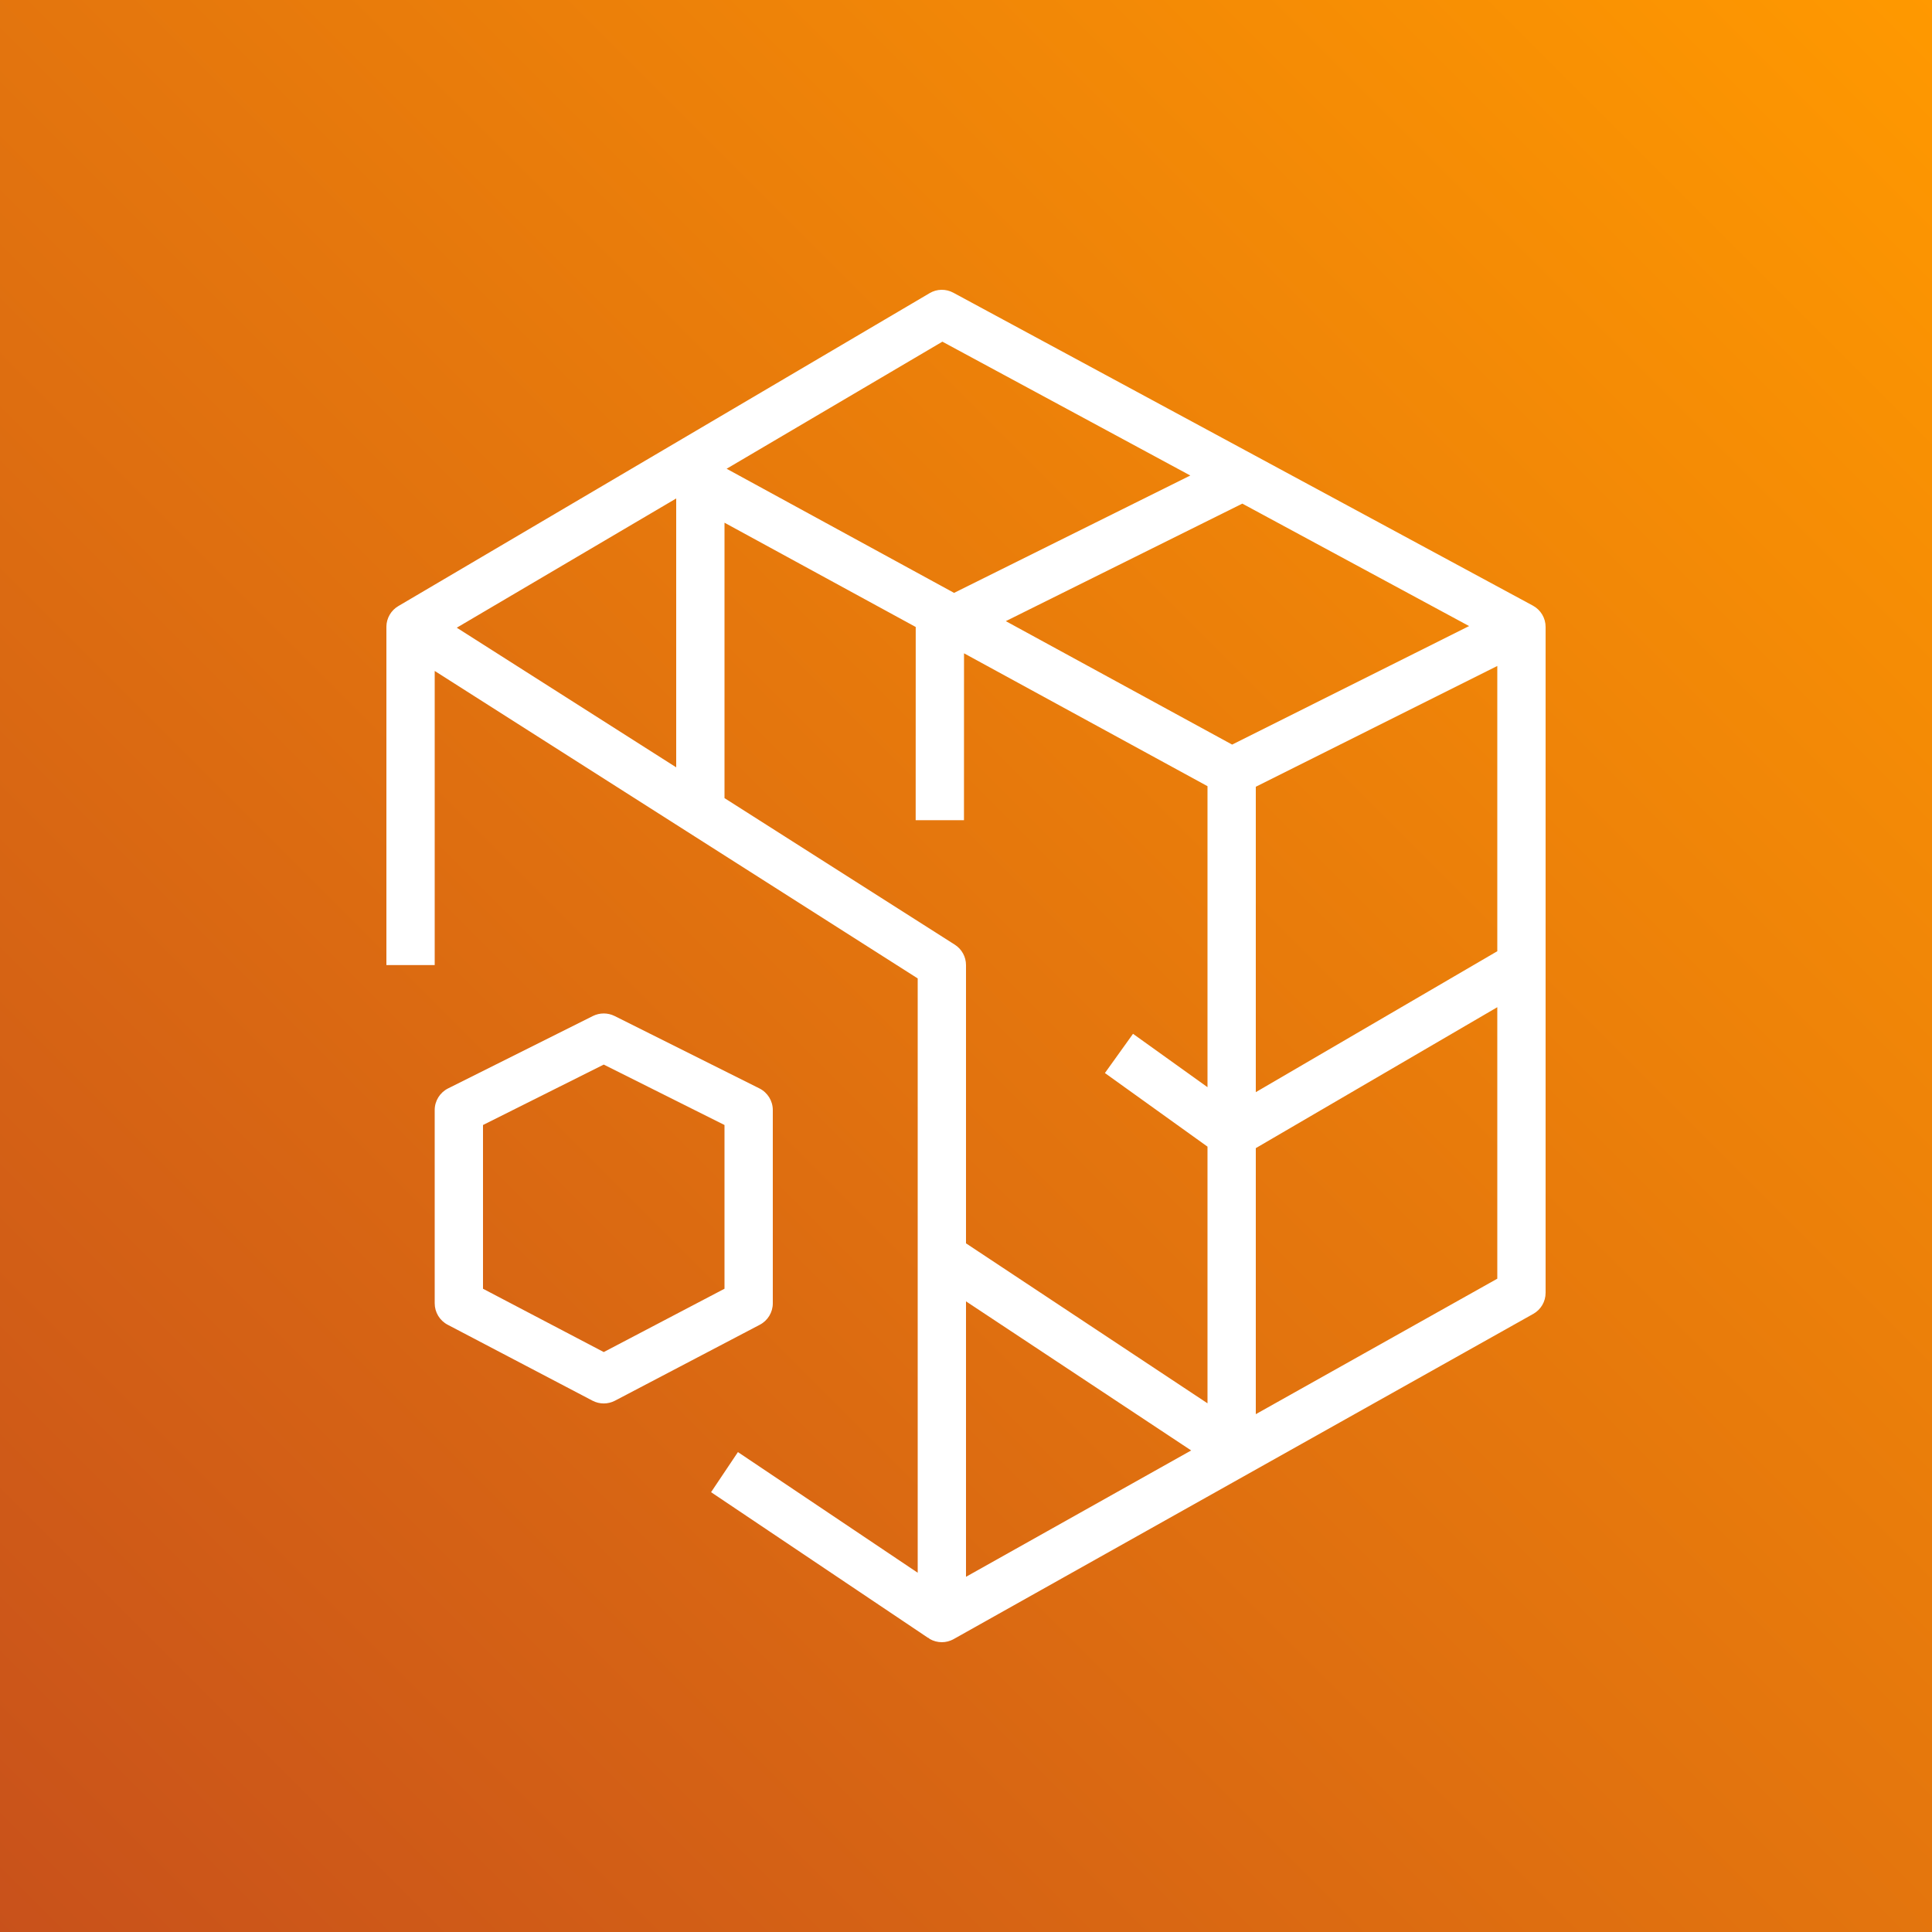
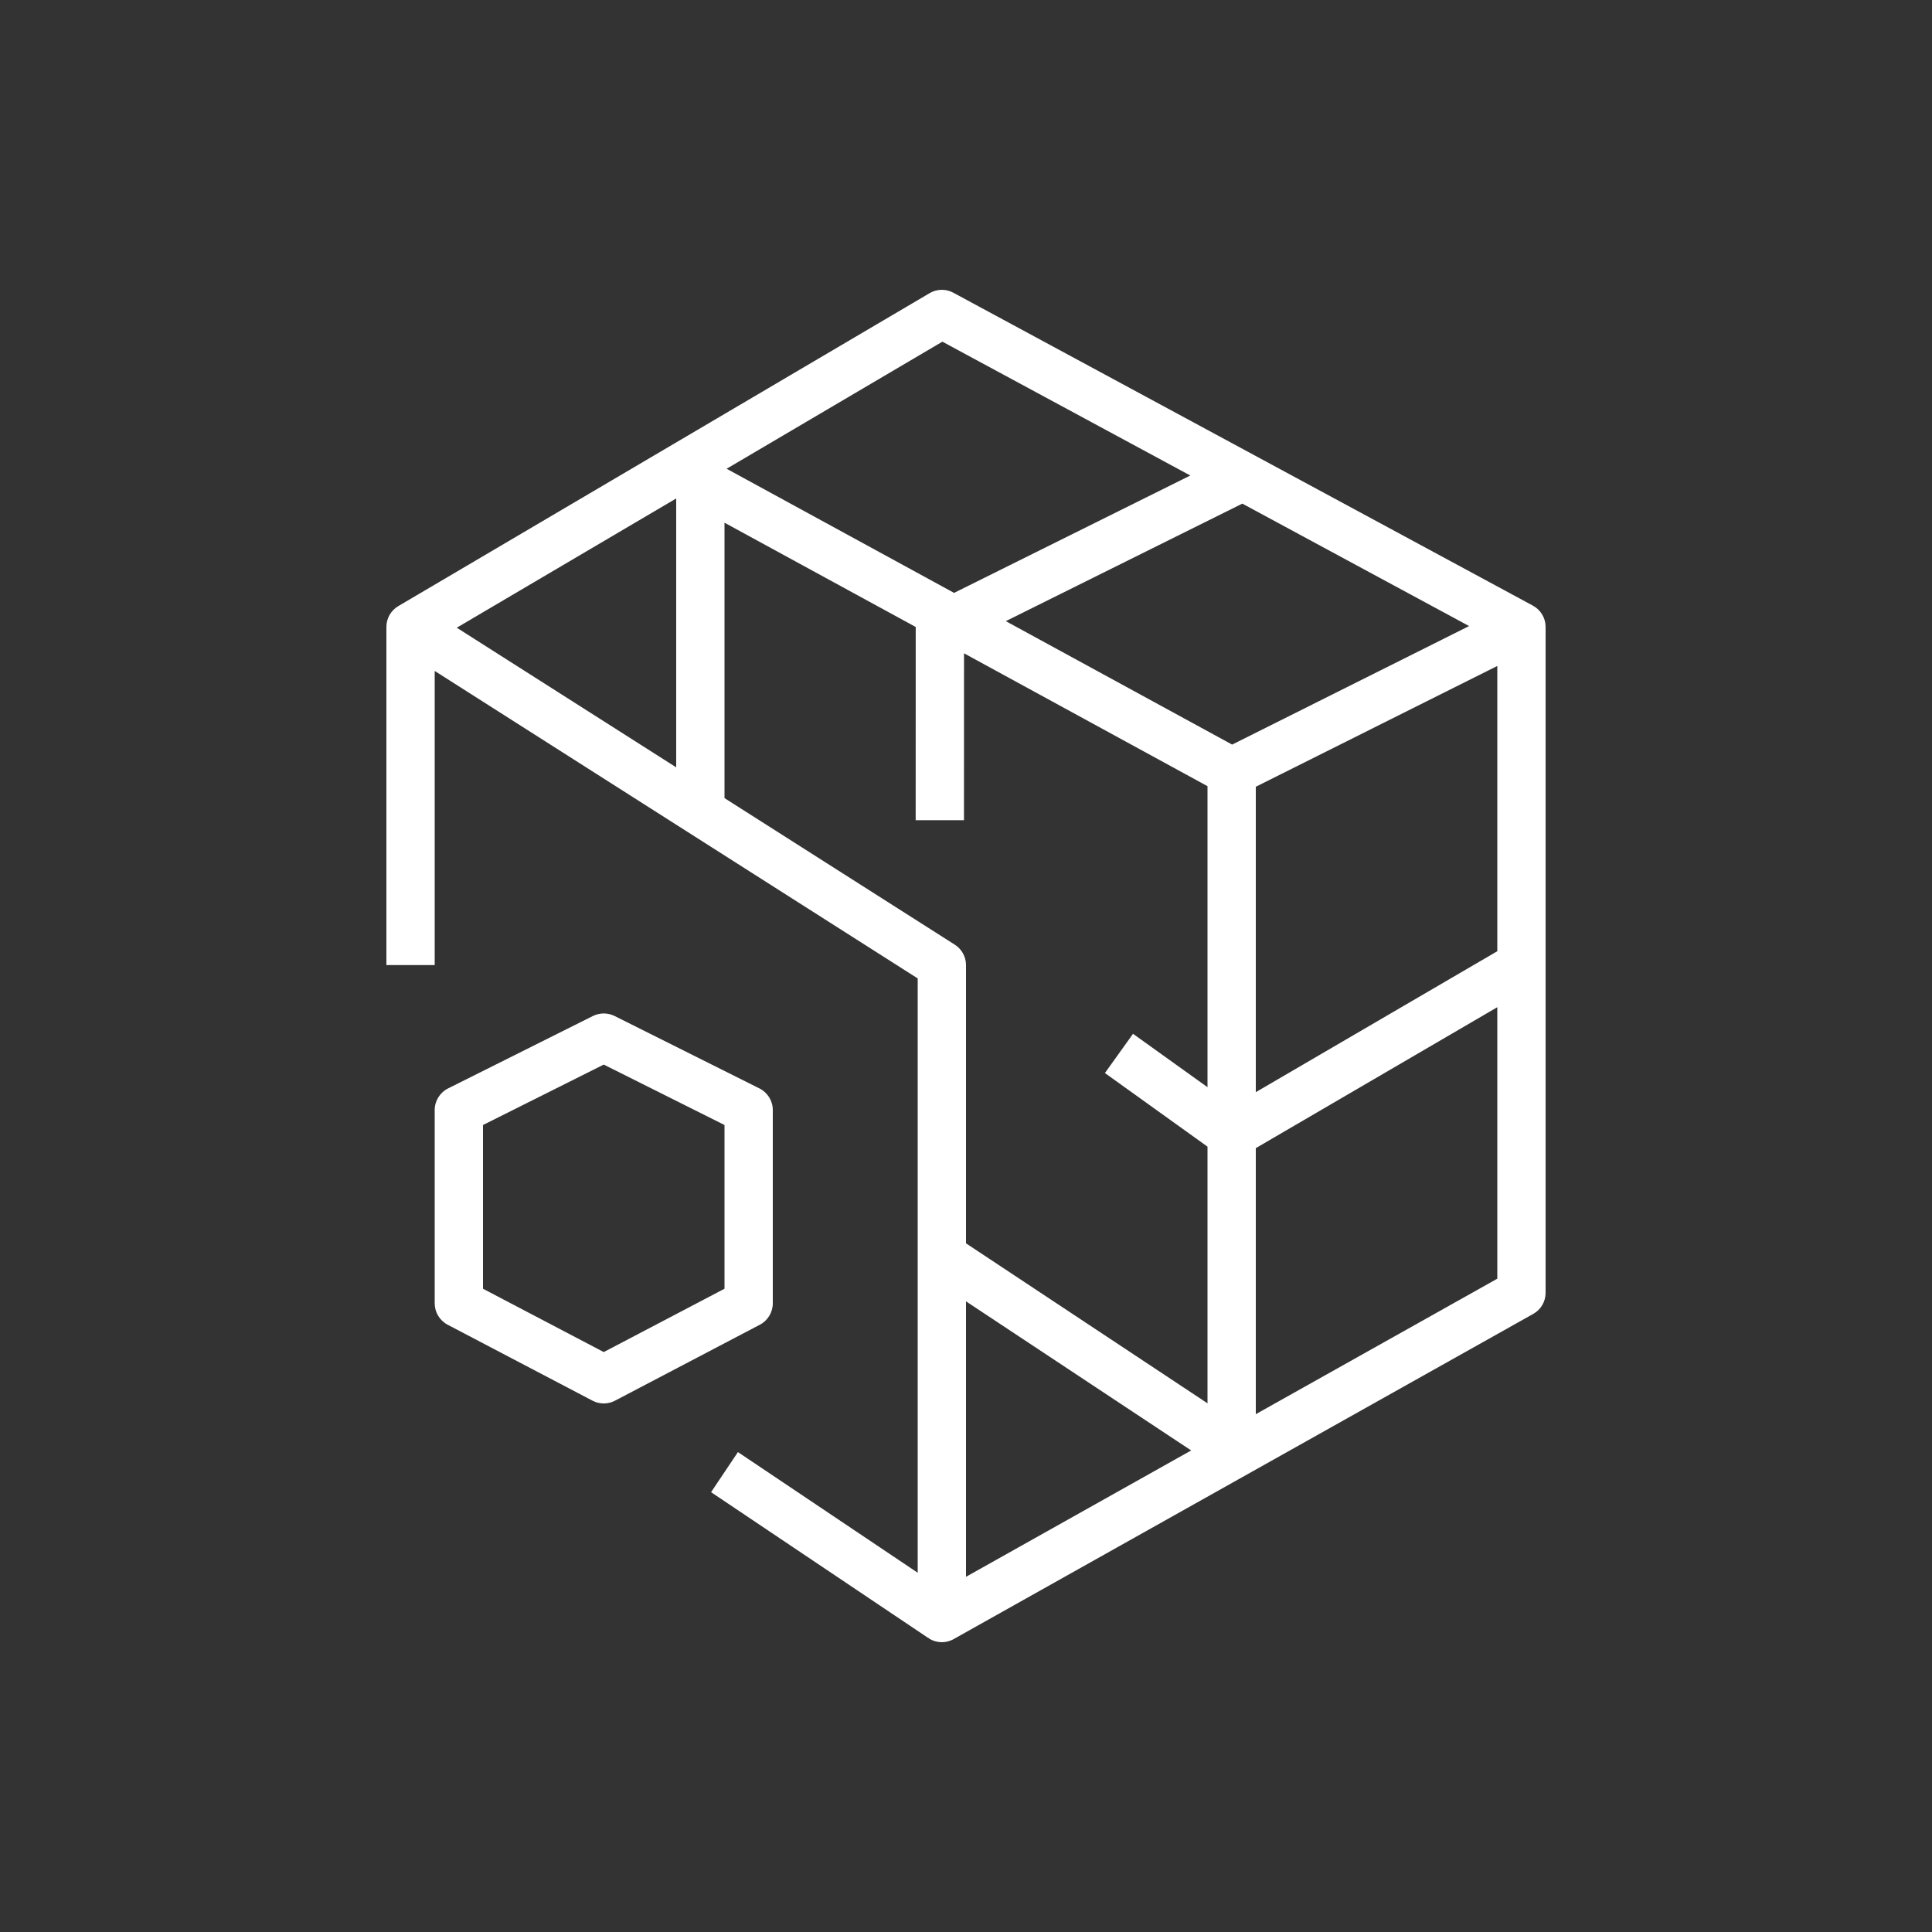
<svg xmlns="http://www.w3.org/2000/svg" width="40px" height="40px" viewBox="0 0 40 40" version="1.1">
  <rect x="0" y="0" width="40" height="40" fill="#333333" stroke="none" />
  <title>Icon-Architecture/32/Arch_AWS-Elemental-MediaStore_32</title>
  <desc>Created with Sketch.</desc>
  <defs>
    <linearGradient x1="0%" y1="100%" x2="100%" y2="0%" id="linearGradient-1">
      <stop stop-color="#C8511B" offset="0%" />
      <stop stop-color="#FF9900" offset="100%" />
    </linearGradient>
  </defs>
  <g id="Icon-Architecture/32/Arch_AWS-Elemental-MediaStore_32" stroke="none" stroke-width="1" fill="none" fill-rule="evenodd">
    <g id="Icon-Architecture-BG/32/Media-Services" fill="url(#linearGradient-1)">
-       <rect id="Rectangle" x="0" y="0" width="40" height="40" />
-     </g>
+       </g>
    <path d="M15,26.682 L12.5,27.993 L10,26.682 L10,23.292 L12.5,22.041 L15,23.292 L15,26.682 Z M16,26.984 L16,22.982 C16,22.793 15.893,22.62 15.724,22.535 L12.724,21.035 C12.583,20.965 12.417,20.965 12.276,21.035 L9.276,22.535 C9.107,22.62 9,22.793 9,22.982 L9,26.984 C9,27.17 9.104,27.341 9.268,27.427 L12.268,29 C12.341,29.038 12.42,29.057 12.5,29.057 C12.58,29.057 12.659,29.038 12.732,29 L15.732,27.427 C15.896,27.341 16,27.17 16,26.984 L16,26.984 Z M26,29.279 L26,23.771 L31,20.853 L31,26.474 L26,29.279 Z M20,26.943 L24.662,30.03 L20,32.646 L20,26.943 Z M15,16.524 L15,10.822 L18.959,12.981 L18.958,16.981 L19.958,16.981 L19.959,13.526 L25,16.277 L25,22.509 L23.458,21.404 L22.876,22.216 L25,23.74 L25,29.054 L20,25.742 L20,19.981 C20,19.81 19.913,19.651 19.769,19.559 L15,16.524 Z M14,10.32 L14,15.887 L9.457,12.996 L14,10.32 Z M19.511,7.074 L24.644,9.845 L19.753,12.275 L15.044,9.705 L19.511,7.074 Z M26,16.289 L31,13.788 L31,19.694 L26,22.612 L26,16.289 Z M25.51,15.416 L20.824,12.86 L25.721,10.427 L30.416,12.962 L25.51,15.416 Z M31.737,12.539 L19.737,6.06 C19.583,5.977 19.396,5.98 19.246,6.07 L8.246,12.549 C8.097,12.636 8.003,12.797 8,12.97 C8,12.973 8.002,12.976 8.002,12.979 L8,12.979 L8,19.981 L9,19.981 L9,13.891 L19,20.257 L19,32.562 L15.278,30.064 L14.722,30.894 L19.222,33.915 L19.226,33.91 C19.234,33.915 19.238,33.926 19.247,33.932 C19.325,33.977 19.413,34 19.5,34 C19.584,34 19.669,33.978 19.744,33.936 L31.744,27.203 C31.902,27.115 32,26.948 32,26.767 L32,12.979 C32,12.796 31.899,12.627 31.737,12.539 L31.737,12.539 Z" id="AWS-Elemental-MediaStore_Icon_32_Squid" fill="#FFFFFF" />
  </g>
</svg>